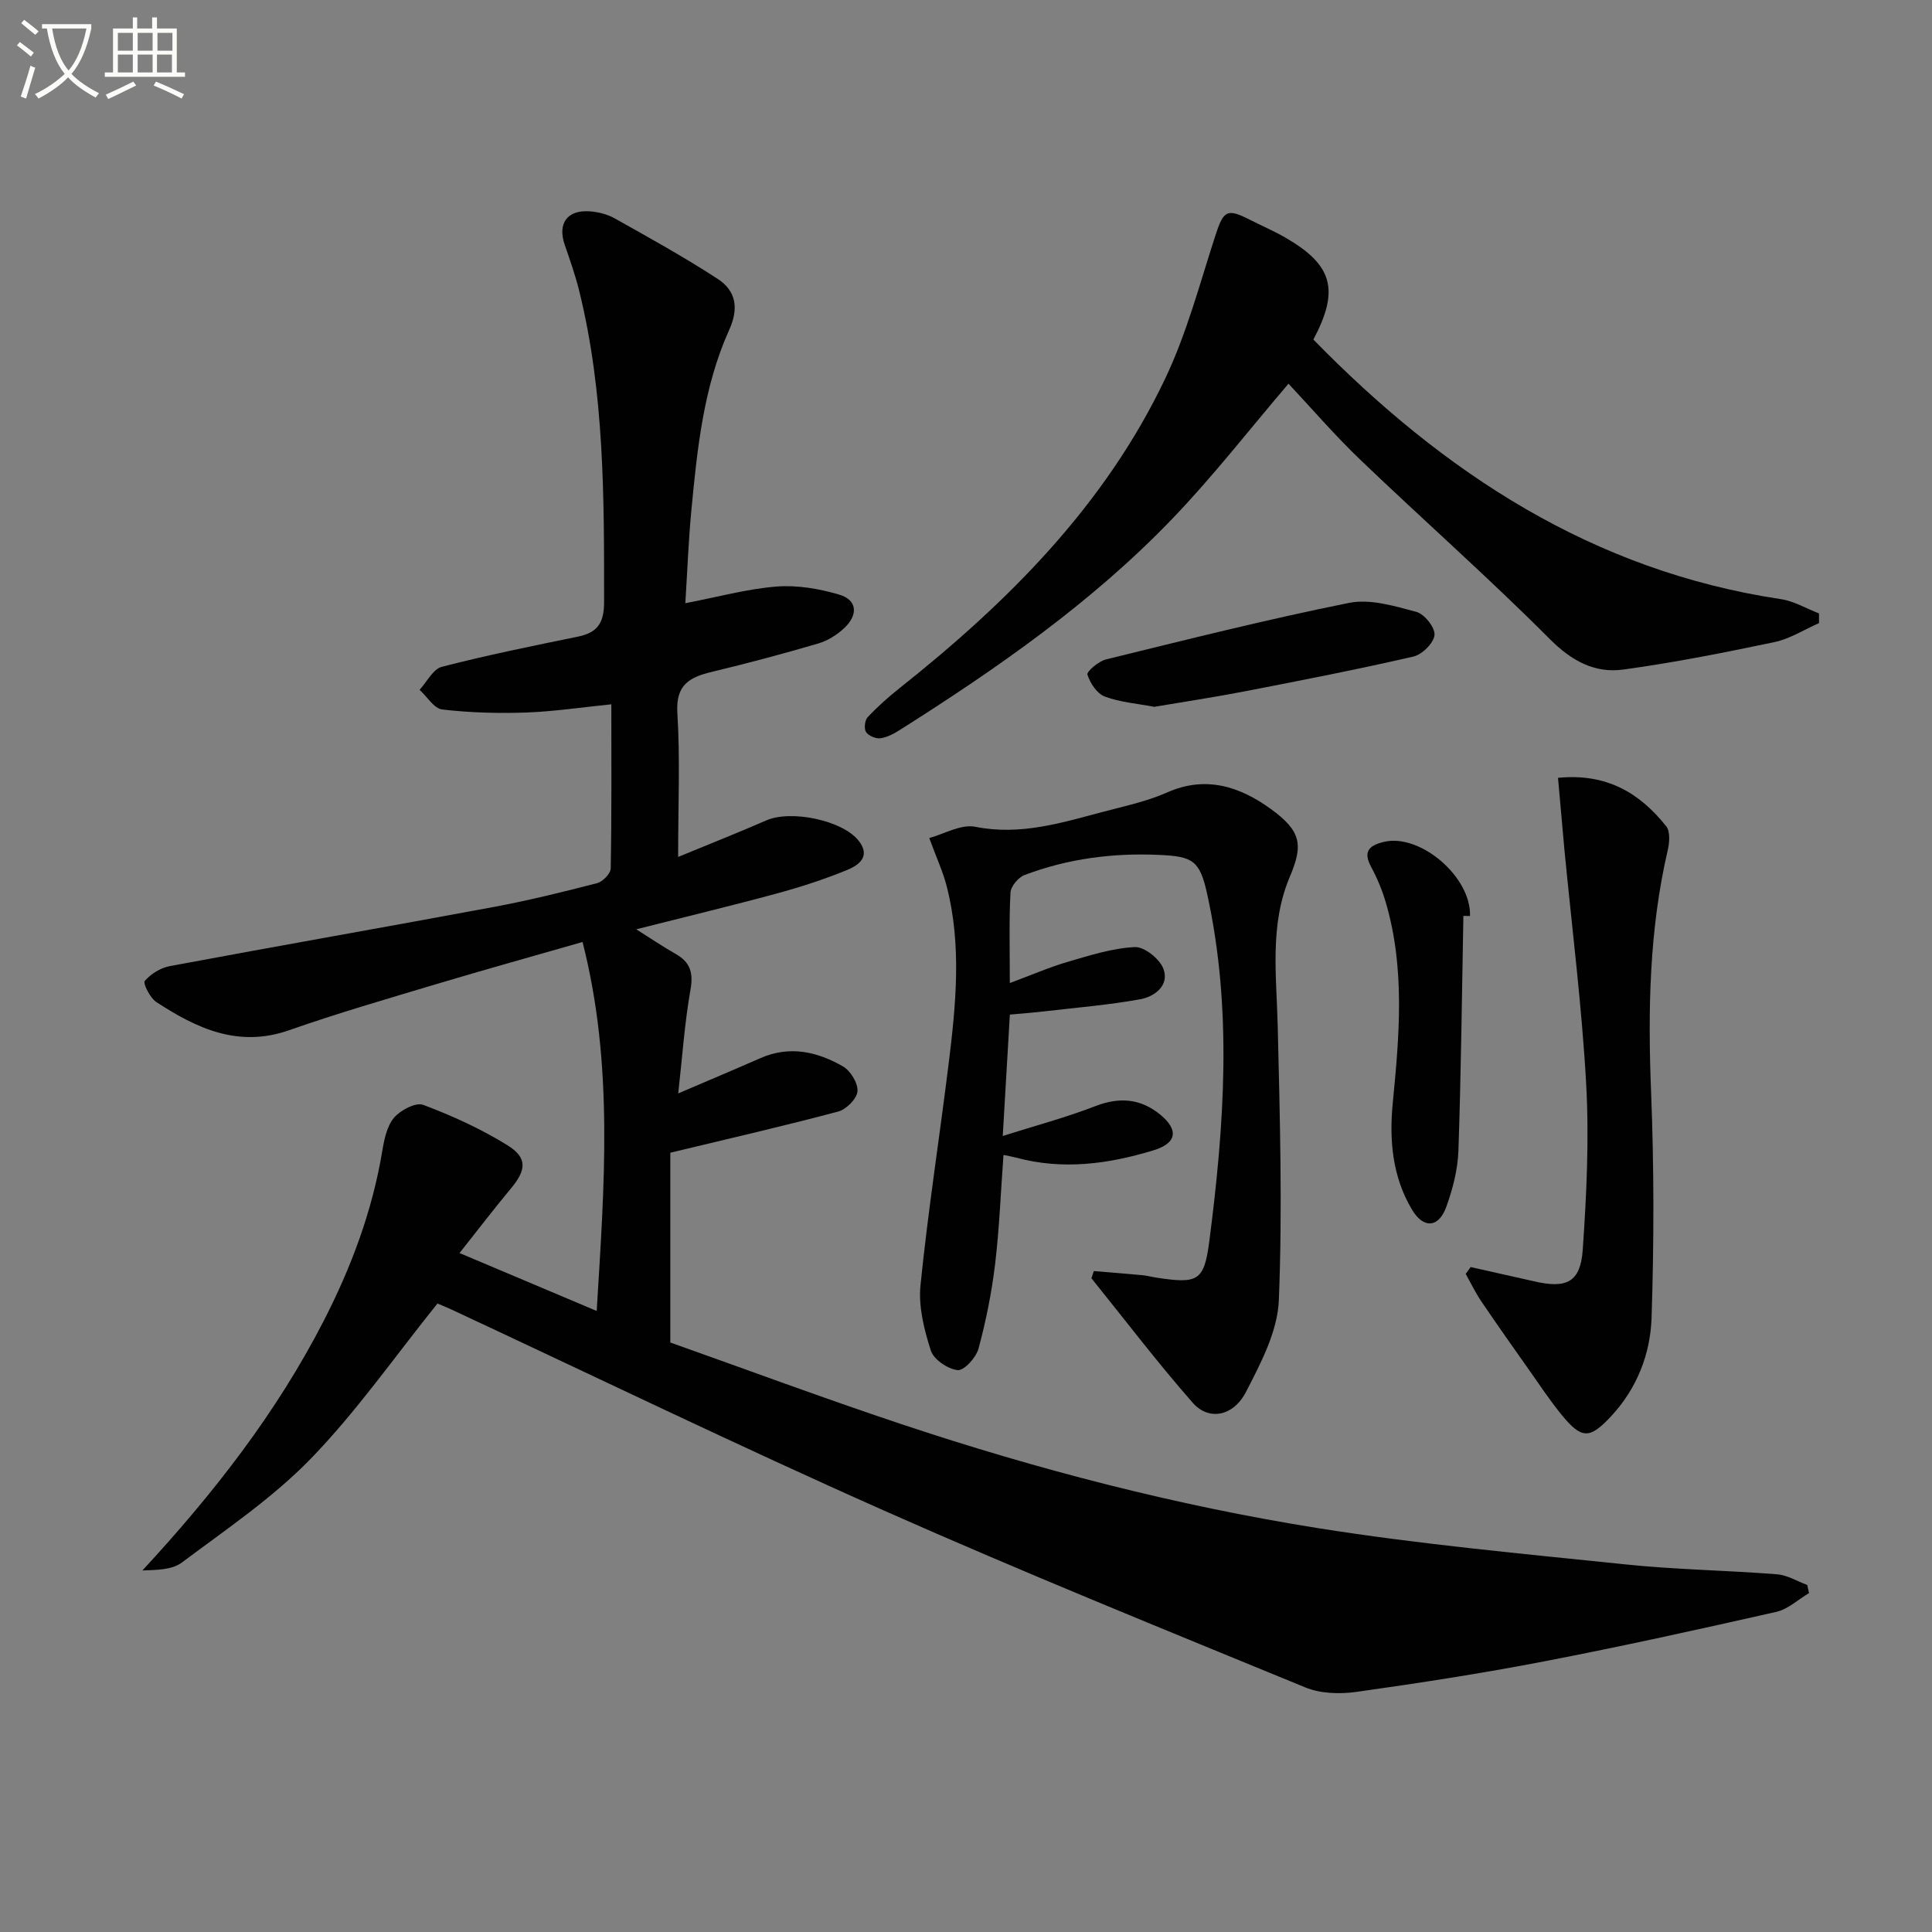
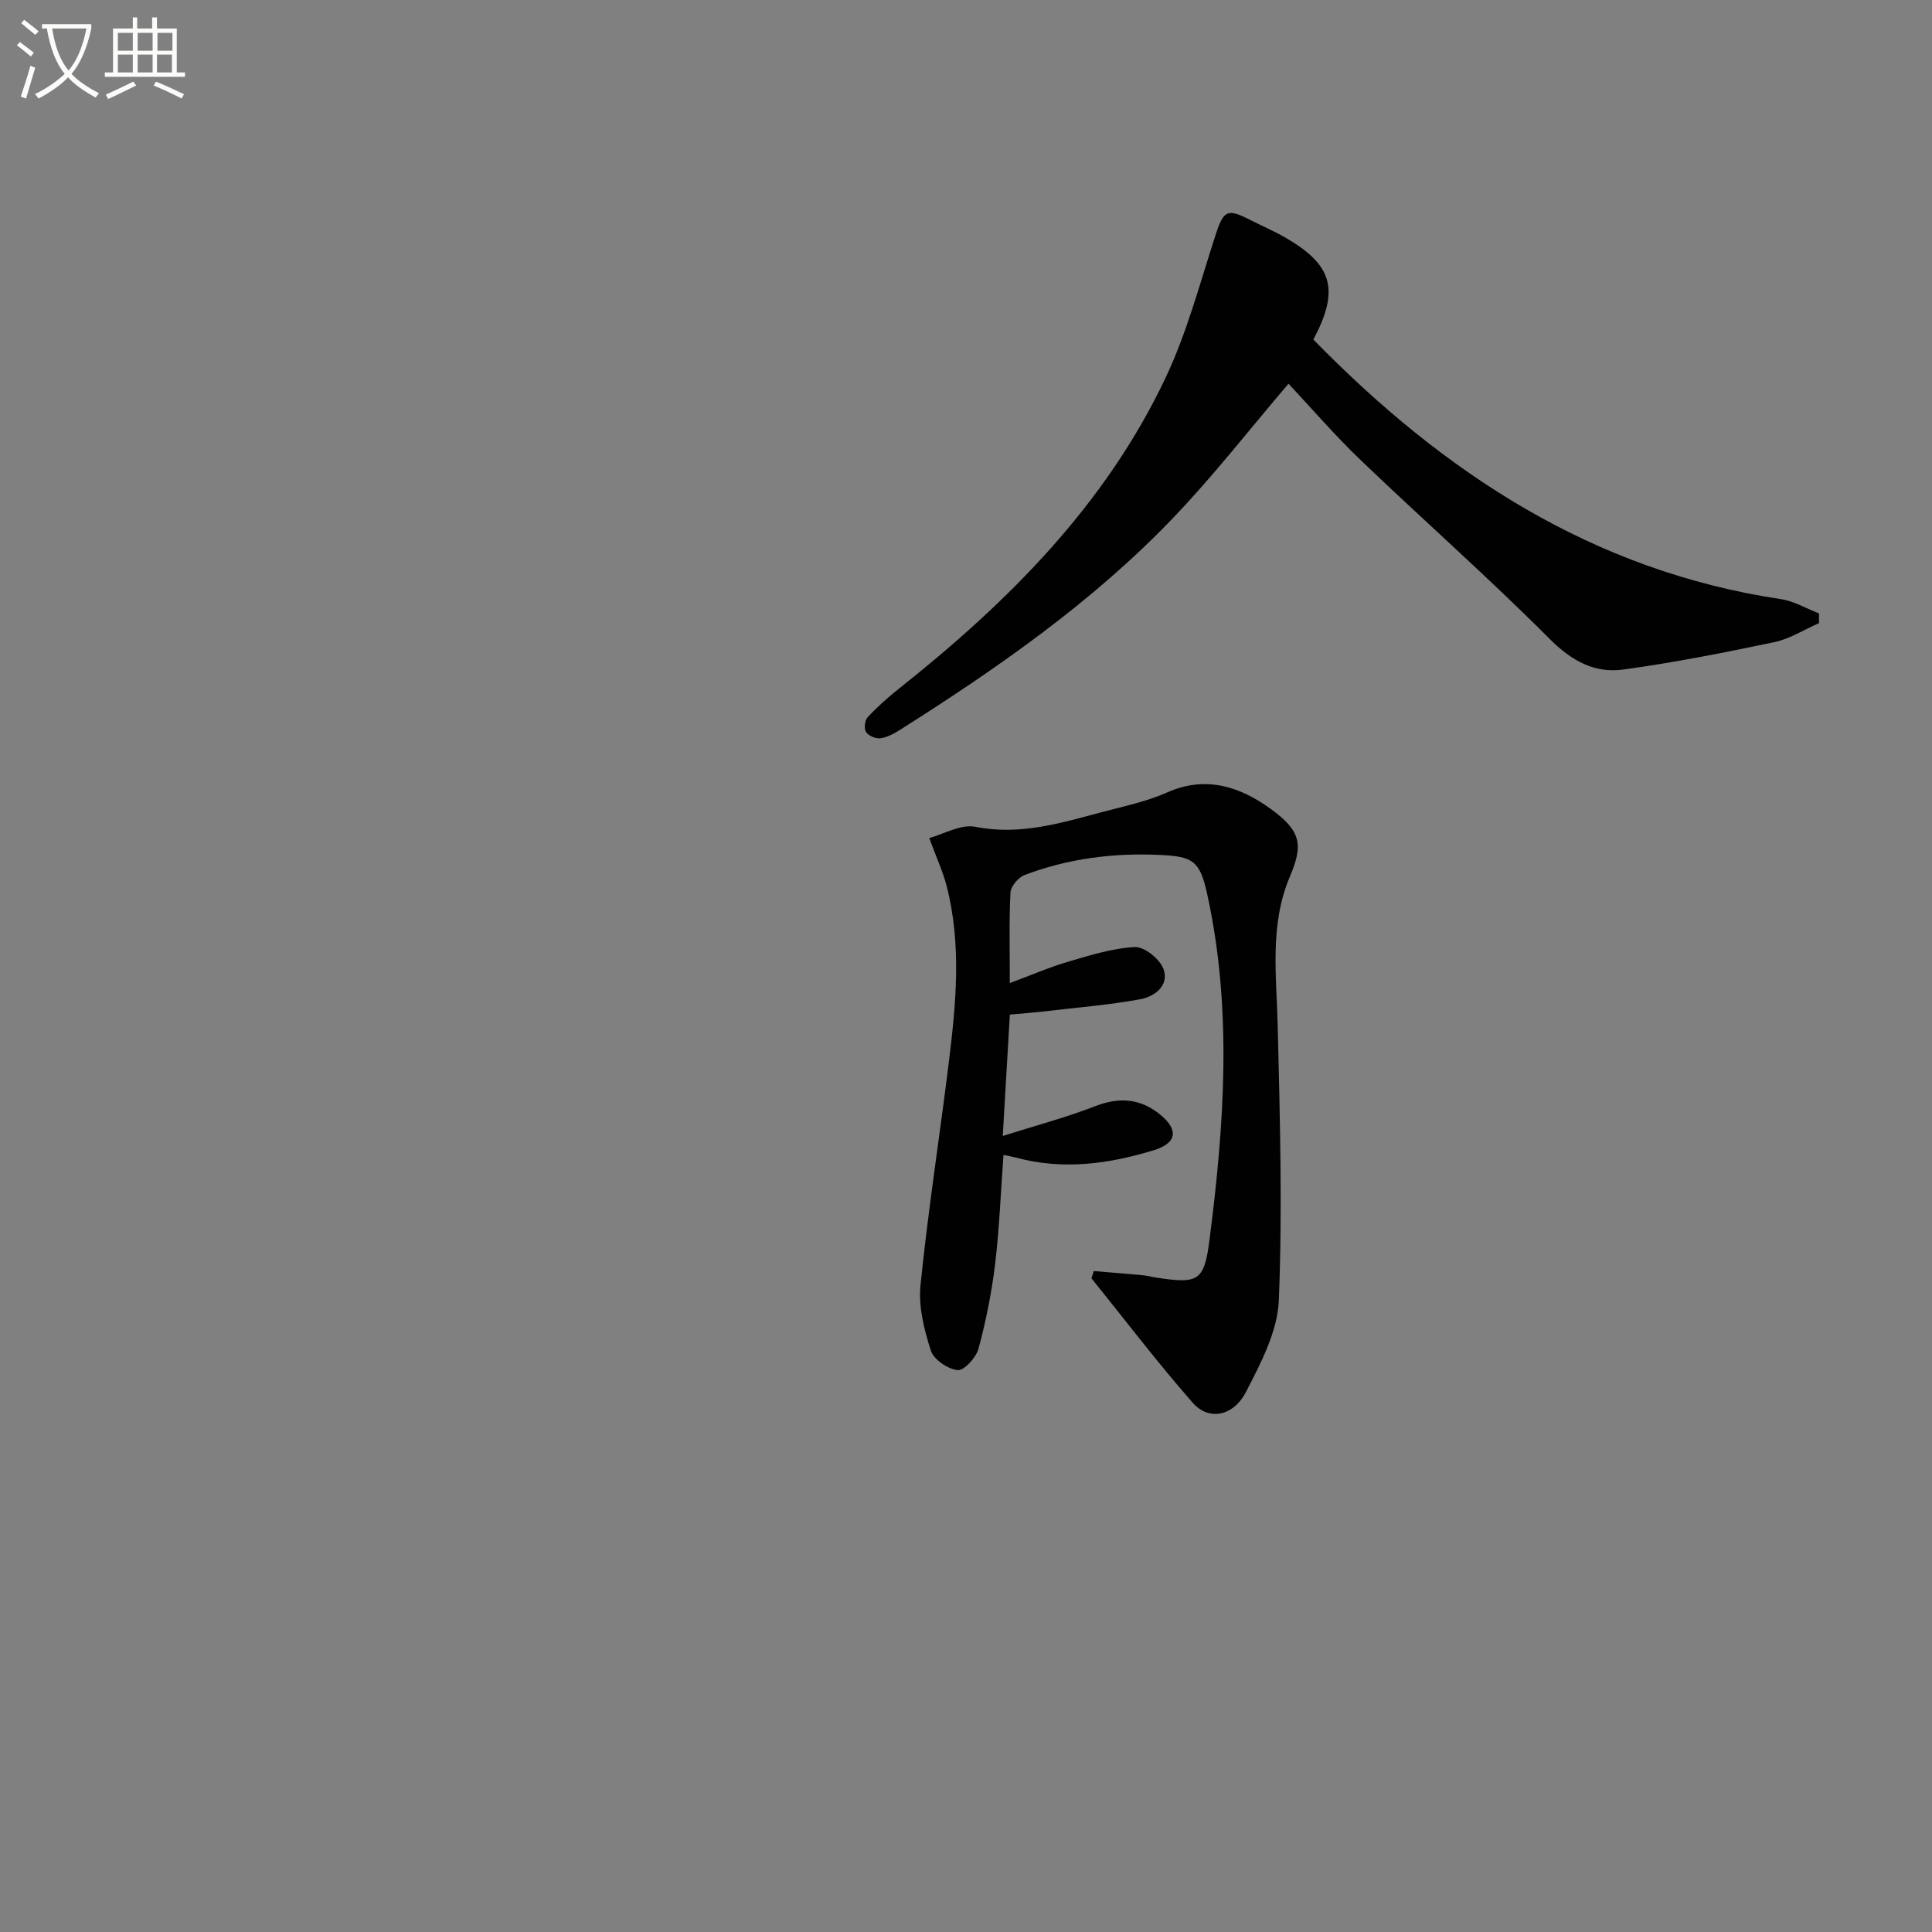
<svg xmlns="http://www.w3.org/2000/svg" enable-background="new 0 0 400 400" viewBox="0 0 400 400">
  <rect x="0" y="0" width="400" height="400" fill="#808080" stroke="none" />
  <path d="m6.4 11.7c-1-.8-1.9-1.6-2.9-2.3l.6-.7c.9.7 1.9 1.4 2.9 2.2zm-2.1 8.3c.7-2.1 1.4-4.2 2-6.4.2.1.6.3 1 .4-.7 2.3-1.3 4.4-1.9 6.4zm3-12.8c-1.1-.9-2.1-1.7-2.9-2.4l.6-.7c1 .8 2 1.5 3 2.4zm1.4-1.3v-.9h10.2v.9c-.9 4.2-2.3 7.3-4.1 9.4 1.3 1.4 3.2 2.7 5.7 4-.2.2-.4.5-.7.9-2.5-1.4-4.4-2.7-5.7-4.2-1.4 1.5-3.5 3-6.1 4.4 0 0 0 0-.1-.1-.3-.4-.5-.7-.7-.8 2.7-1.3 4.7-2.8 6.2-4.2-1.8-2.2-3-5.3-3.7-9.4zm9.2 0h-7.1c.6 3.8 1.7 6.7 3.4 8.7 1.7-2 2.9-4.8 3.7-8.7z" fill="#fbfcfa" />
  <path d="m31.6 3.6h.9v2.3h4.1v9.1h1.7v.9h-16.6v-.9h1.7v-9.1h4.1v-2.3h.9v2.3h3.1v-2.3zm-4 13.3.6.8c-1.9.9-3.8 1.9-5.8 2.8-.2-.3-.3-.6-.5-.9 2-.9 3.9-1.8 5.7-2.7zm-3.2-10.1v3.7h3.1v-3.7zm0 4.5v3.7h3.1v-3.7zm4.1-4.5v3.7h3.1v-3.7zm0 4.5v3.7h3.1v-3.7zm9.1 9.1c-2.1-1.1-4.1-2-5.8-2.7l.5-.8c2.2.9 4.1 1.8 5.8 2.6zm-1.9-13.6h-3.1v3.7h3.1zm-3.2 4.5v3.7h3.1v-3.7z" fill="#fbfcfa" />
  <g fill="#010101">
-     <path d="m90.57 269.88c-8.93 11.11-16.78 22.39-26.22 32.12-7.91 8.15-17.56 14.66-26.72 21.52-2.06 1.54-5.29 1.51-8.15 1.63 14.73-15.92 27.74-32.6 37.53-51.66 5.72-11.14 10.06-22.74 12.13-35.15.4-2.42.96-5.18 2.44-6.93 1.33-1.57 4.51-3.24 6.05-2.66 6.01 2.26 11.95 4.97 17.4 8.34 4.23 2.62 3.94 5.15.73 9-3.49 4.19-6.8 8.52-10.62 13.34 9.64 4.07 18.58 7.85 28.4 11.99 1.56-25.84 3.58-50.9-2.93-76.39-10.37 2.98-20.36 5.75-30.3 8.73-10.18 3.05-20.4 6.01-30.43 9.53-10.53 3.7-19.16-.37-27.53-5.84-1.29-.84-2.78-3.87-2.38-4.35 1.24-1.46 3.26-2.71 5.16-3.07 22.36-4.18 44.77-8.1 67.13-12.26 7.18-1.34 14.28-3.09 21.35-4.92 1.17-.3 2.81-1.97 2.83-3.04.21-11.13.13-22.28.13-33.99-6.23.63-11.94 1.5-17.68 1.7-5.77.2-11.61.04-17.33-.63-1.7-.2-3.13-2.65-4.69-4.07 1.52-1.65 2.79-4.3 4.62-4.77 9.3-2.4 18.73-4.31 28.15-6.24 4.05-.83 5.43-2.8 5.43-7.15.01-21.65.08-43.27-5.16-64.47-.8-3.22-1.9-6.36-2.99-9.5-1.51-4.38.46-7.24 5.11-6.94 1.77.12 3.68.59 5.22 1.45 7.21 4.05 14.47 8.06 21.38 12.57 3.71 2.43 4.39 6.01 2.35 10.51-5.34 11.83-6.62 24.63-7.84 37.38-.6 6.27-.83 12.57-1.25 19.23 6.62-1.27 12.69-2.95 18.85-3.45 4.28-.34 8.84.44 12.99 1.66 3.87 1.14 3.88 4.26 1.12 6.88-1.5 1.43-3.47 2.67-5.45 3.25-7.31 2.15-14.68 4.11-22.08 5.89-4.63 1.11-7.44 2.71-7.08 8.49.59 9.41.16 18.89.16 29.81 6.75-2.79 12.54-5.06 18.23-7.56 5.1-2.24 15.79-.05 19.14 4.2 2.62 3.32-.07 5.11-2.43 6.08-4.74 1.94-9.65 3.53-14.6 4.87-9.28 2.52-18.64 4.76-29.01 7.39 3.2 2.01 5.59 3.65 8.11 5.07 3.04 1.71 3.75 3.88 3.12 7.43-1.21 6.79-1.67 13.71-2.54 21.48 6.16-2.64 11.61-4.93 17.03-7.31 6.04-2.65 11.79-1.34 17.11 1.74 1.55.9 3.11 3.48 2.97 5.14-.13 1.54-2.31 3.73-3.97 4.18-11.18 2.98-22.45 5.56-34.78 8.53v39.29c15.23 5.4 31.39 11.41 47.74 16.87 28.21 9.41 56.98 16.88 86.33 21.56 21.12 3.36 42.47 5.31 63.76 7.52 10.39 1.08 20.88 1.22 31.31 2.04 2.13.17 4.17 1.44 6.25 2.21.12.56.25 1.12.37 1.68-2.25 1.33-4.35 3.34-6.78 3.89-16 3.62-32.02 7.16-48.12 10.26-12.87 2.48-25.84 4.49-38.82 6.31-3.45.48-7.45.36-10.6-.94-29.18-11.99-58.44-23.84-87.28-36.64-30.07-13.35-59.7-27.7-89.52-41.61-1.04-.49-2.11-.91-2.85-1.22z" />
    <path d="m226.46 263.16c3.34.28 6.69.54 10.02.85.99.09 1.96.36 2.94.51 8.53 1.29 9.88.82 10.96-7.57 3.09-23.96 4.81-47.99-.46-71.91-1.53-6.93-3-7.72-9.9-8.04-9.59-.44-18.94.77-27.91 4.17-1.29.49-2.83 2.34-2.9 3.63-.31 5.79-.14 11.61-.14 18.73 4.48-1.66 8.16-3.27 11.99-4.39 4.56-1.33 9.21-2.83 13.88-3.06 1.99-.1 5.19 2.47 5.94 4.52 1.26 3.44-1.83 5.75-4.83 6.29-6.51 1.18-13.14 1.72-19.73 2.49-2.27.27-4.56.43-7.24.68-.48 8.23-.94 16.14-1.47 25.13 6.75-2.14 13.06-3.81 19.12-6.16 5.03-1.95 9.41-1.61 13.51 1.76 3.84 3.17 3.4 5.9-1.42 7.37-9.33 2.85-18.81 4.13-28.46 1.51-.76-.2-1.53-.33-2.6-.55-.57 7.75-.85 15.2-1.73 22.57-.71 5.9-1.89 11.79-3.44 17.53-.5 1.85-2.99 4.58-4.31 4.45-2.04-.21-4.96-2.19-5.56-4.05-1.39-4.32-2.59-9.11-2.14-13.53 1.55-15.34 3.94-30.59 5.83-45.9 1.51-12.23 2.72-24.5-.4-36.68-.76-2.99-2.09-5.84-3.62-10 2.99-.8 6.54-2.93 9.55-2.33 9.28 1.85 17.77-.81 26.4-3.09 4.49-1.19 9.11-2.16 13.32-4.03 8.04-3.57 15.12-1.15 21.41 3.4 6.34 4.59 6.78 7.45 3.99 14.02-4.25 10-2.77 20.53-2.52 30.99.45 18.91.99 37.86.23 56.74-.26 6.42-3.72 13-6.79 18.95-2.64 5.12-7.73 6.03-11.02 2.29-7.31-8.32-14.03-17.17-20.99-25.8.16-.48.33-.99.49-1.49z" />
    <path d="m271.92 70.3c27.02 27.66 57.88 47.91 96.82 53.75 2.7.41 5.24 1.94 7.86 2.95 0 .67.01 1.34.01 2.01-3.07 1.34-6.02 3.25-9.23 3.93-10.36 2.18-20.77 4.24-31.26 5.68-5.96.82-10.72-1.77-15.27-6.33-12.68-12.72-26.17-24.61-39.15-37.04-5.37-5.14-10.23-10.8-14.93-15.81-8.13 9.52-15.66 19.24-24.14 28.05-16.59 17.26-36.13 30.86-56.28 43.61-1.25.79-2.66 1.56-4.08 1.75-.96.13-2.46-.51-2.97-1.3-.45-.69-.25-2.43.34-3.06 2.03-2.17 4.27-4.17 6.61-6.02 22.5-17.86 42.58-37.91 55.05-64.21 4.44-9.36 7.11-19.58 10.33-29.49 1.68-5.17 2.38-5.7 7.09-3.3 2.51 1.28 5.12 2.39 7.55 3.81 9.64 5.6 11.1 10.76 5.65 21.02z" />
-     <path d="m322.57 161.04c10.16-1 16.97 3.22 22.4 10.03.87 1.09.68 3.43.3 5.03-3.82 16.48-4.1 33.14-3.43 49.97.62 15.57.61 31.19.1 46.77-.25 7.5-3.03 14.64-8.36 20.36-4.43 4.77-6.11 4.78-10.19-.19-2.42-2.94-4.53-6.14-6.73-9.26-3.36-4.76-6.72-9.51-9.98-14.33-1.21-1.79-2.16-3.77-3.22-5.67.34-.47.68-.94 1.02-1.42 4.44 1 8.88 1.98 13.31 2.99 6.57 1.5 9.44.13 9.9-6.58.79-11.41 1.34-22.93.71-34.33-.9-16.22-2.96-32.38-4.51-48.57-.45-4.86-.86-9.74-1.32-14.8z" />
-     <path d="m302.98 189.63c-.31 16.2-.48 32.4-1.03 48.59-.13 3.9-1.16 7.89-2.49 11.59-1.57 4.4-4.73 4.66-7.13.62-4.05-6.8-4.73-14.37-3.97-22.1 1.36-13.89 2.57-27.78-1.44-41.47-.74-2.53-1.77-5.02-3.02-7.33-1.72-3.18-.54-4.46 2.58-5.22 7.51-1.83 18.15 7.23 17.87 15.34-.47-.01-.92-.02-1.37-.02z" />
-     <path d="m238.98 146.34c-3.49-.67-7.05-.93-10.25-2.13-1.61-.6-3.03-2.77-3.59-4.54-.19-.62 2.3-2.77 3.83-3.14 16.73-4.1 33.45-8.32 50.34-11.71 4.37-.88 9.41.65 13.93 1.86 1.67.44 3.9 3.25 3.76 4.78-.15 1.66-2.55 4.05-4.36 4.47-11.45 2.64-23 4.89-34.54 7.13-6.34 1.24-12.72 2.2-19.12 3.28z" />
  </g>
</svg>